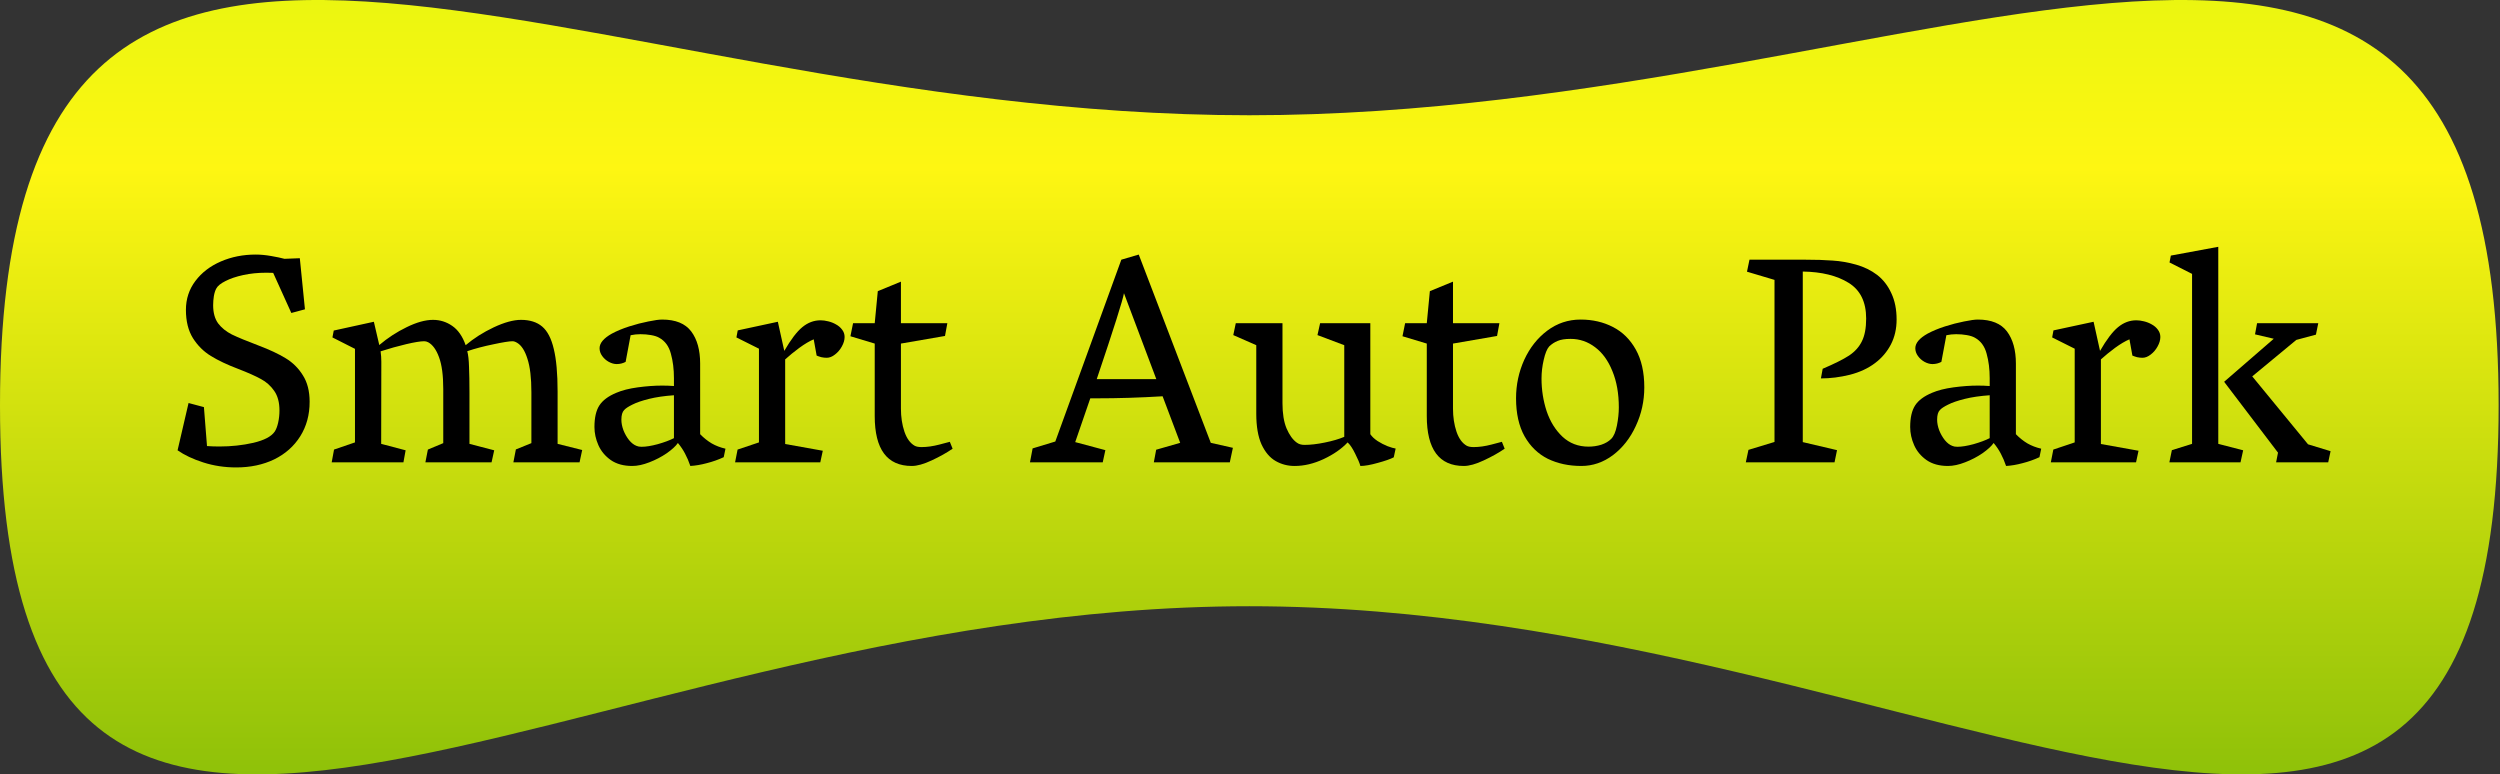
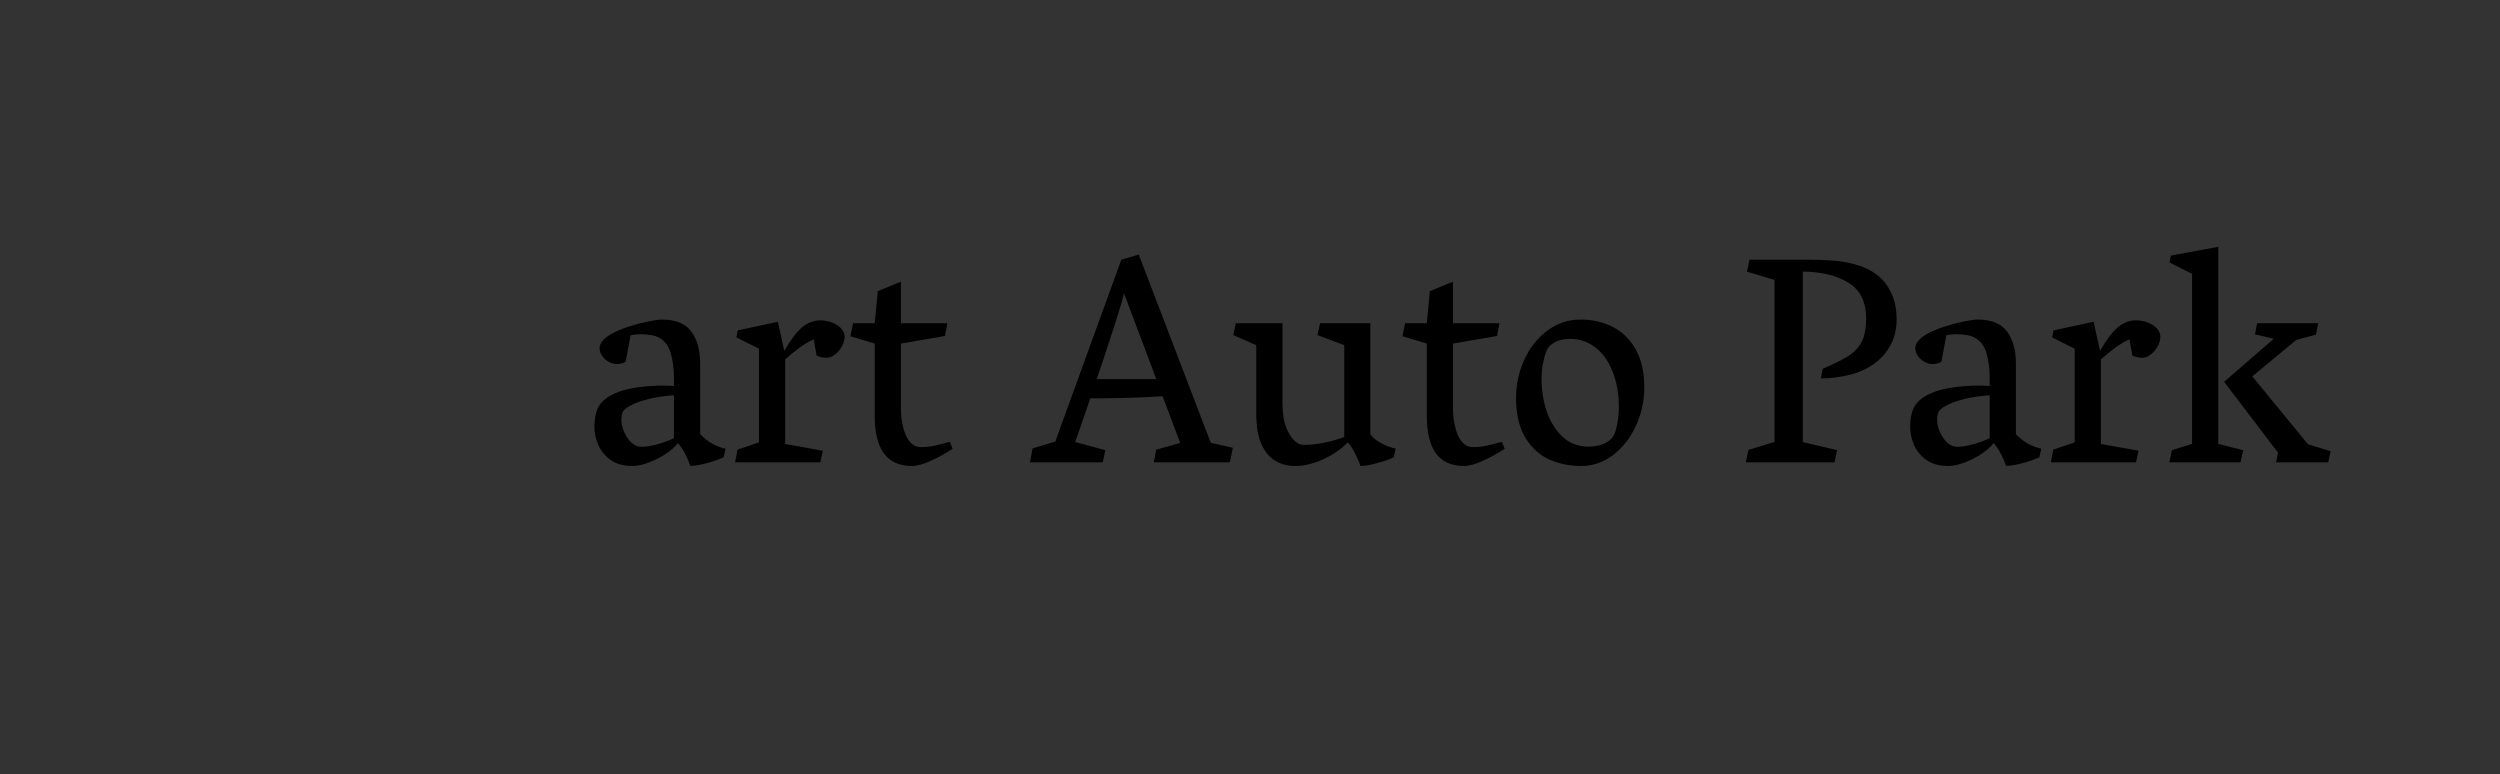
<svg xmlns="http://www.w3.org/2000/svg" width="1414" height="438" viewBox="0 0 1414 438" fill="none">
  <rect x="0" y="0" width="1414" height="438" fill="#333333" stroke="none" />
-   <path d="M1413.22 229.26C1413.22 619.51 1096.86 342.884 706.61 342.884C316.36 342.884 0 619.51 0 229.26C0 -160.991 316.36 65.187 706.61 65.187C1096.86 65.187 1413.22 -160.991 1413.22 229.26Z" fill="url(#paint0_linear_11325_4376)" />
  <path d="M1227.08 148.452L1227.83 144.56L1254.66 139.592V251.049L1268.73 254.692L1267.24 261.482H1227L1228.41 254.609L1239.83 251.049V154.911L1227.08 148.452ZM1305.42 251.297L1318.17 255.189L1316.84 261.482H1287.37L1288.44 256.017L1257.97 215.939L1286.04 191.594L1275.44 189.11L1276.6 182.816H1311.21L1309.89 189.275L1298.79 192.256L1273.87 212.875L1305.42 251.297Z" fill="black" />
  <path d="M1160.7 190.848L1161.44 186.874L1184.13 181.988L1187.78 198.467C1191.47 192.063 1194.87 187.591 1197.96 185.052C1201.11 182.457 1204.56 181.16 1208.31 181.16C1209.64 181.16 1211.07 181.353 1212.62 181.74C1214.22 182.126 1215.68 182.706 1217.01 183.479C1218.44 184.252 1219.6 185.245 1220.48 186.46C1221.42 187.674 1221.89 189.054 1221.89 190.6C1221.89 192.311 1221.37 194.105 1220.32 195.982C1219.32 197.804 1218.03 199.322 1216.43 200.537C1214.88 201.751 1213.34 202.358 1211.79 202.358C1210.8 202.358 1209.77 202.248 1208.73 202.027C1207.73 201.751 1206.85 201.448 1206.08 201.116L1204.42 191.925C1202.05 192.919 1199.34 194.52 1196.3 196.728C1193.32 198.936 1190.65 201.116 1188.27 203.269V251.131L1209.55 254.94L1208.15 261.482H1159.95L1161.36 254.278L1173.45 250.22V197.225L1160.7 190.848Z" fill="black" />
  <path d="M1080.4 241.524C1080.4 236.224 1081.34 232.139 1083.22 229.268C1085.09 226.398 1088.3 224.024 1092.82 222.147C1096.03 220.767 1100.05 219.746 1104.91 219.083C1109.83 218.421 1114.44 218.09 1118.74 218.09C1121 218.09 1123.21 218.172 1125.37 218.338V213.867C1125.37 208.788 1124.79 204.178 1123.63 200.038C1122.52 195.842 1120.31 192.834 1117 191.012C1115.84 190.35 1114.3 189.853 1112.37 189.522C1110.49 189.19 1108.5 189.025 1106.4 189.025C1104.53 189.025 1102.68 189.218 1100.86 189.604L1098.04 204.675C1096.49 205.503 1094.81 205.917 1092.99 205.917C1091.55 205.917 1090.06 205.503 1088.52 204.675C1087.03 203.847 1085.78 202.743 1084.79 201.363C1083.8 199.983 1083.3 198.52 1083.3 196.974C1083.3 194.048 1085.62 191.288 1090.26 188.694C1093.02 187.203 1096.27 185.851 1100.03 184.636C1103.84 183.422 1107.45 182.483 1110.87 181.821C1114.35 181.103 1116.95 180.744 1118.66 180.744C1126.28 180.744 1131.77 182.98 1135.14 187.451C1138.5 191.923 1140.19 197.995 1140.19 205.669V245.581C1142.23 247.679 1144.41 249.418 1146.73 250.798C1149.05 252.123 1151.64 253.117 1154.51 253.779L1153.52 258.582C1150.43 260.017 1147.23 261.149 1143.91 261.977C1140.66 262.86 1137.57 263.384 1134.64 263.55C1133.76 260.955 1132.76 258.637 1131.66 256.594C1130.61 254.552 1129.26 252.537 1127.6 250.55C1126.39 252.316 1124.29 254.248 1121.31 256.346C1118.33 258.388 1115.04 260.1 1111.45 261.48C1107.92 262.86 1104.69 263.55 1101.77 263.55C1096.91 263.55 1092.88 262.446 1089.68 260.238C1086.47 257.974 1084.13 255.159 1082.64 251.792C1081.15 248.424 1080.4 245.002 1080.4 241.524ZM1104.25 252.206C1104.97 252.537 1105.91 252.702 1107.07 252.702C1109.55 252.702 1112.61 252.206 1116.26 251.212C1119.96 250.163 1122.99 249.031 1125.37 247.817V223.555C1119.9 223.941 1115.18 224.631 1111.21 225.625C1107.23 226.619 1104.11 227.695 1101.85 228.854C1099.59 229.958 1098.04 230.98 1097.21 231.918C1096.16 232.967 1095.64 234.789 1095.64 237.383C1095.64 239.26 1096.03 241.248 1096.8 243.345C1097.63 245.443 1098.7 247.32 1100.03 248.976C1101.35 250.577 1102.76 251.654 1104.25 252.206Z" fill="black" />
  <path d="M1003.66 249.972V158.306L988.096 153.669L989.504 146.879H1020.97C1026.99 146.879 1032.18 147.045 1036.54 147.376C1040.95 147.652 1045.4 148.425 1049.87 149.694C1054.34 150.964 1058.29 152.896 1061.71 155.491C1065.13 158.141 1067.81 161.591 1069.74 165.841C1071.73 170.037 1072.72 175.005 1072.72 180.747C1072.72 185.936 1071.65 190.628 1069.49 194.824C1067.34 198.964 1064.36 202.469 1060.55 205.34C1056.63 208.321 1051.88 210.529 1046.31 211.964C1040.73 213.344 1035.27 214.035 1029.91 214.035L1030.91 208.569C1037.53 205.754 1042.5 203.27 1045.81 201.117C1049.12 198.909 1051.55 196.204 1053.1 193.002C1054.7 189.8 1055.5 185.522 1055.5 180.167C1055.5 170.782 1052.19 164.047 1045.56 159.962C1038.99 155.877 1030.35 153.752 1019.65 153.586V250.055L1039.02 254.609L1037.61 261.482H987.434L988.924 254.444L1003.66 249.972Z" fill="black" />
  <path d="M857.477 225.294C857.477 217.62 859.022 210.361 862.114 203.516C865.26 196.67 869.594 191.178 875.114 187.037C880.69 182.842 886.983 180.744 893.994 180.744C900.784 180.744 906.884 182.152 912.294 184.967C917.704 187.727 922.01 191.978 925.212 197.719C928.414 203.461 930.015 210.582 930.015 219.083C930.015 226.812 928.414 234.099 925.212 240.944C922.065 247.789 917.759 253.282 912.294 257.422C906.829 261.508 900.867 263.55 894.408 263.55C887.342 263.55 881.021 262.198 875.445 259.493C869.925 256.732 865.536 252.482 862.279 246.74C859.077 240.999 857.477 233.85 857.477 225.294ZM898.465 252.62C900.95 252.62 903.351 252.261 905.67 251.543C907.988 250.77 909.865 249.666 911.3 248.231C912.736 246.796 913.812 244.284 914.53 240.696C915.247 237.052 915.606 233.63 915.606 230.428C915.606 222.589 914.392 215.743 911.963 209.892C909.589 203.985 906.332 199.486 902.192 196.394C898.051 193.248 893.442 191.675 888.363 191.675C885.217 191.675 882.76 192.061 880.993 192.834C879.227 193.551 877.626 194.6 876.191 195.98C874.976 197.361 873.955 199.872 873.127 203.516C872.299 207.104 871.885 210.637 871.885 214.115C871.885 220.519 872.851 226.674 874.783 232.581C876.77 238.432 879.751 243.235 883.726 246.989C887.756 250.743 892.669 252.62 898.465 252.62Z" fill="black" />
  <path d="M794.735 182.816H806.99L808.729 164.681L821.812 159.299V182.816H848.062L846.737 190.02L821.812 194.326V231.092C821.812 235.894 822.475 240.255 823.8 244.175C825.124 248.039 827.057 250.689 829.596 252.124C830.534 252.621 831.832 252.87 833.488 252.87C836.579 252.87 839.919 252.4 843.507 251.462C847.096 250.468 849.083 249.944 849.469 249.889L851.043 253.78C847.675 256.099 843.728 258.307 839.201 260.405C834.73 262.503 830.976 263.551 827.94 263.551C813.973 263.551 806.99 254.139 806.99 235.315V194.326L793.244 190.185L794.735 182.816Z" fill="black" />
  <path d="M697.547 189.526L698.955 182.818H725.37V228.03C725.37 233.882 726.143 238.657 727.688 242.356C729.289 246.054 731.194 248.704 733.402 250.305C734.561 251.188 736.024 251.63 737.791 251.63C741.158 251.63 744.995 251.188 749.301 250.305C753.662 249.422 757.333 248.345 760.314 247.076V195.239L745.16 189.526L746.651 182.818H775.053V245.585C775.992 246.965 777.372 248.263 779.194 249.477C781.015 250.636 782.892 251.602 784.824 252.375C786.756 253.093 788.275 253.535 789.379 253.7L788.302 258.669C786.37 259.662 783.361 260.711 779.276 261.815C775.191 262.974 771.907 263.554 769.422 263.554C768.981 261.898 768.015 259.607 766.524 256.681C765.089 253.7 763.654 251.547 762.218 250.222C758.796 253.866 754.269 257.012 748.638 259.662C743.063 262.257 737.597 263.554 732.243 263.554C728.323 263.554 724.735 262.616 721.478 260.739C718.221 258.862 715.571 255.743 713.528 251.382C711.541 246.965 710.547 241.169 710.547 233.992V195.239L697.547 189.526Z" fill="black" />
  <path d="M697.322 253.284L695.583 261.482H652.607L653.931 254.361L667.512 250.469L657.575 224.137C644.878 224.909 632.402 225.296 620.147 225.296H616.669L608.14 250.055L625.198 254.609L623.707 261.482H582.553L584.043 253.616L596.878 249.724L634.224 146.879L644.078 143.98L684.818 250.469L697.322 253.284ZM654.014 214.448L635.714 165.841C635.107 169.595 629.973 185.797 620.312 214.448H654.014Z" fill="black" />
  <path d="M482.489 182.816H494.744L496.483 164.681L509.566 159.299V182.816H535.816L534.491 190.02L509.566 194.326V231.092C509.566 235.894 510.229 240.255 511.553 244.175C512.878 248.039 514.81 250.689 517.35 252.124C518.288 252.621 519.586 252.87 521.242 252.87C524.333 252.87 527.673 252.4 531.261 251.462C534.849 250.468 536.837 249.944 537.223 249.889L538.797 253.78C535.429 256.099 531.482 258.307 526.955 260.405C522.484 262.503 518.73 263.551 515.694 263.551C501.727 263.551 494.744 254.139 494.744 235.315V194.326L480.998 190.185L482.489 182.816Z" fill="black" />
  <path d="M416.515 190.848L417.26 186.874L439.949 181.988L443.592 198.467C447.291 192.063 450.686 187.591 453.777 185.052C456.924 182.457 460.374 181.16 464.128 181.16C465.453 181.16 466.888 181.353 468.434 181.74C470.035 182.126 471.498 182.706 472.823 183.479C474.258 184.252 475.417 185.245 476.301 186.46C477.239 187.674 477.708 189.054 477.708 190.6C477.708 192.311 477.184 194.105 476.135 195.982C475.141 197.804 473.844 199.322 472.243 200.537C470.697 201.751 469.152 202.358 467.606 202.358C466.612 202.358 465.591 202.248 464.542 202.027C463.549 201.751 462.665 201.448 461.892 201.116L460.236 191.925C457.863 192.919 455.158 194.52 452.121 196.728C449.14 198.936 446.463 201.116 444.089 203.269V251.131L465.37 254.94L463.963 261.482H415.77L417.177 254.278L429.267 250.22V197.225L416.515 190.848Z" fill="black" />
  <path d="M336.219 241.524C336.219 236.224 337.157 232.139 339.034 229.268C340.911 226.398 344.113 224.024 348.64 222.147C351.841 220.767 355.871 219.746 360.729 219.083C365.642 218.421 370.252 218.09 374.558 218.09C376.821 218.09 379.029 218.172 381.182 218.338V213.867C381.182 208.788 380.603 204.178 379.443 200.038C378.339 195.842 376.131 192.834 372.819 191.012C371.66 190.35 370.114 189.853 368.182 189.522C366.305 189.19 364.318 189.025 362.22 189.025C360.343 189.025 358.494 189.218 356.672 189.604L353.856 204.675C352.311 205.503 350.627 205.917 348.805 205.917C347.37 205.917 345.879 205.503 344.334 204.675C342.843 203.847 341.601 202.743 340.607 201.363C339.614 199.983 339.117 198.52 339.117 196.974C339.117 194.048 341.436 191.288 346.073 188.694C348.833 187.203 352.09 185.851 355.844 184.636C359.653 183.422 363.269 182.483 366.691 181.821C370.169 181.103 372.764 180.744 374.475 180.744C382.093 180.744 387.586 182.98 390.953 187.451C394.321 191.923 396.005 197.995 396.005 205.669V245.581C398.047 247.679 400.228 249.418 402.546 250.798C404.865 252.123 407.459 253.117 410.33 253.779L409.336 258.582C406.245 260.017 403.043 261.149 399.731 261.977C396.474 262.86 393.382 263.384 390.457 263.55C389.573 260.955 388.58 258.637 387.476 256.594C386.427 254.552 385.074 252.537 383.418 250.55C382.204 252.316 380.106 254.248 377.125 256.346C374.144 258.388 370.859 260.1 367.271 261.48C363.738 262.86 360.508 263.55 357.583 263.55C352.725 263.55 348.695 262.446 345.493 260.238C342.291 257.974 339.945 255.159 338.455 251.792C336.964 248.424 336.219 245.002 336.219 241.524ZM360.067 252.206C360.785 252.537 361.723 252.702 362.882 252.702C365.366 252.702 368.43 252.206 372.074 251.212C375.772 250.163 378.809 249.031 381.182 247.817V223.555C375.717 223.941 370.997 224.631 367.023 225.625C363.048 226.619 359.929 227.695 357.665 228.854C355.402 229.958 353.856 230.98 353.028 231.918C351.979 232.967 351.455 234.789 351.455 237.383C351.455 239.26 351.841 241.248 352.614 243.345C353.442 245.443 354.519 247.32 355.844 248.976C357.169 250.577 358.576 251.654 360.067 252.206Z" fill="black" />
-   <path d="M188.021 190.849L188.767 186.957L211.456 181.989L214.519 195.155C219.267 191.125 224.428 187.757 230.004 185.052C235.635 182.292 240.603 180.912 244.909 180.912C248.884 180.912 252.5 182.044 255.757 184.307C259.069 186.571 261.608 190.214 263.375 195.238C268.012 191.318 273.312 187.951 279.274 185.135C285.291 182.32 290.425 180.912 294.675 180.912C299.699 180.912 303.701 182.182 306.682 184.721C309.663 187.261 311.844 191.484 313.224 197.39C314.659 203.242 315.377 211.274 315.377 221.487V251.049L329.288 254.527L327.798 261.482H290.37L291.777 254.195L300.555 250.635V221.818C300.555 213.758 299.809 207.465 298.319 202.938C296.884 198.357 294.951 195.348 292.523 193.913C291.529 193.305 290.646 193.002 289.873 193.002C288.051 193.002 284.435 193.581 279.025 194.741C273.615 195.845 268.702 197.142 264.286 198.633C264.838 200.675 265.169 203.629 265.279 207.493C265.445 211.302 265.528 216.105 265.528 221.901V251.049L279.522 254.692L278.031 261.482H240.603L242.011 254.278L250.706 250.635V219.997C250.706 212.268 249.905 206.278 248.304 202.028C246.758 197.777 244.716 194.962 242.177 193.581C241.404 193.195 240.658 193.002 239.941 193.002C237.843 193.002 234.448 193.554 229.756 194.658C225.063 195.762 220.233 197.114 215.265 198.715C215.541 200.648 215.679 202.607 215.679 204.595L215.596 251.049L229.424 254.692L228.182 261.482H187.607L188.932 254.278L200.774 250.221V197.308L188.021 190.849Z" fill="black" />
-   <path d="M154.508 154.331C153.68 154.276 152.382 154.248 150.616 154.248C145.924 154.248 141.562 154.69 137.533 155.573C133.503 156.457 130.163 157.588 127.513 158.968C124.863 160.293 123.152 161.673 122.379 163.109C121.772 164.158 121.303 165.593 120.971 167.415C120.695 169.181 120.557 170.92 120.557 172.631C120.557 176.882 121.496 180.305 123.373 182.899C125.305 185.439 127.9 187.536 131.157 189.192C134.469 190.793 139.548 192.891 146.393 195.486C152.52 197.804 157.572 200.178 161.546 202.607C165.576 205.036 168.833 208.265 171.317 212.295C173.857 216.27 175.126 221.266 175.126 227.283C175.126 234.625 173.36 241.112 169.827 246.743C166.294 252.373 161.381 256.735 155.087 259.826C148.794 262.862 141.618 264.38 133.558 264.38C127.044 264.38 120.861 263.442 115.009 261.565C109.158 259.688 104.3 257.397 100.436 254.692L106.646 227.946L115.341 230.264L117.08 252.291C119.232 252.456 121.579 252.539 124.118 252.539C130.798 252.539 137.174 251.849 143.246 250.469C149.374 249.034 153.404 246.936 155.336 244.176C156.164 242.961 156.826 241.25 157.323 239.042C157.82 236.833 158.068 234.543 158.068 232.169C158.068 227.587 157.075 223.888 155.087 221.073C153.1 218.202 150.588 215.966 147.552 214.365C144.571 212.709 140.293 210.805 134.717 208.652C128.59 206.333 123.456 203.904 119.315 201.365C115.175 198.826 111.78 195.458 109.13 191.263C106.48 187.012 105.155 181.685 105.155 175.281C105.155 169.098 106.95 163.633 110.538 158.886C114.126 154.138 118.929 150.467 124.946 147.872C130.963 145.278 137.505 143.98 144.571 143.98C147.386 143.98 150.34 144.256 153.431 144.809C156.578 145.361 159.062 145.885 160.884 146.382L169.578 146.051L172.477 174.95L164.776 177.02L154.508 154.331Z" fill="black" />
  <defs>
    <linearGradient id="paint0_linear_11325_4376" x1="706.61" y1="-477.349" x2="706.61" y2="935.872" gradientUnits="userSpaceOnUse">
      <stop stop-color="#8BF807" />
      <stop offset="0.405" stop-color="#FEF612" />
      <stop offset="0.75" stop-color="#60AB05" />
      <stop offset="1" stop-color="#529204" />
    </linearGradient>
  </defs>
</svg>